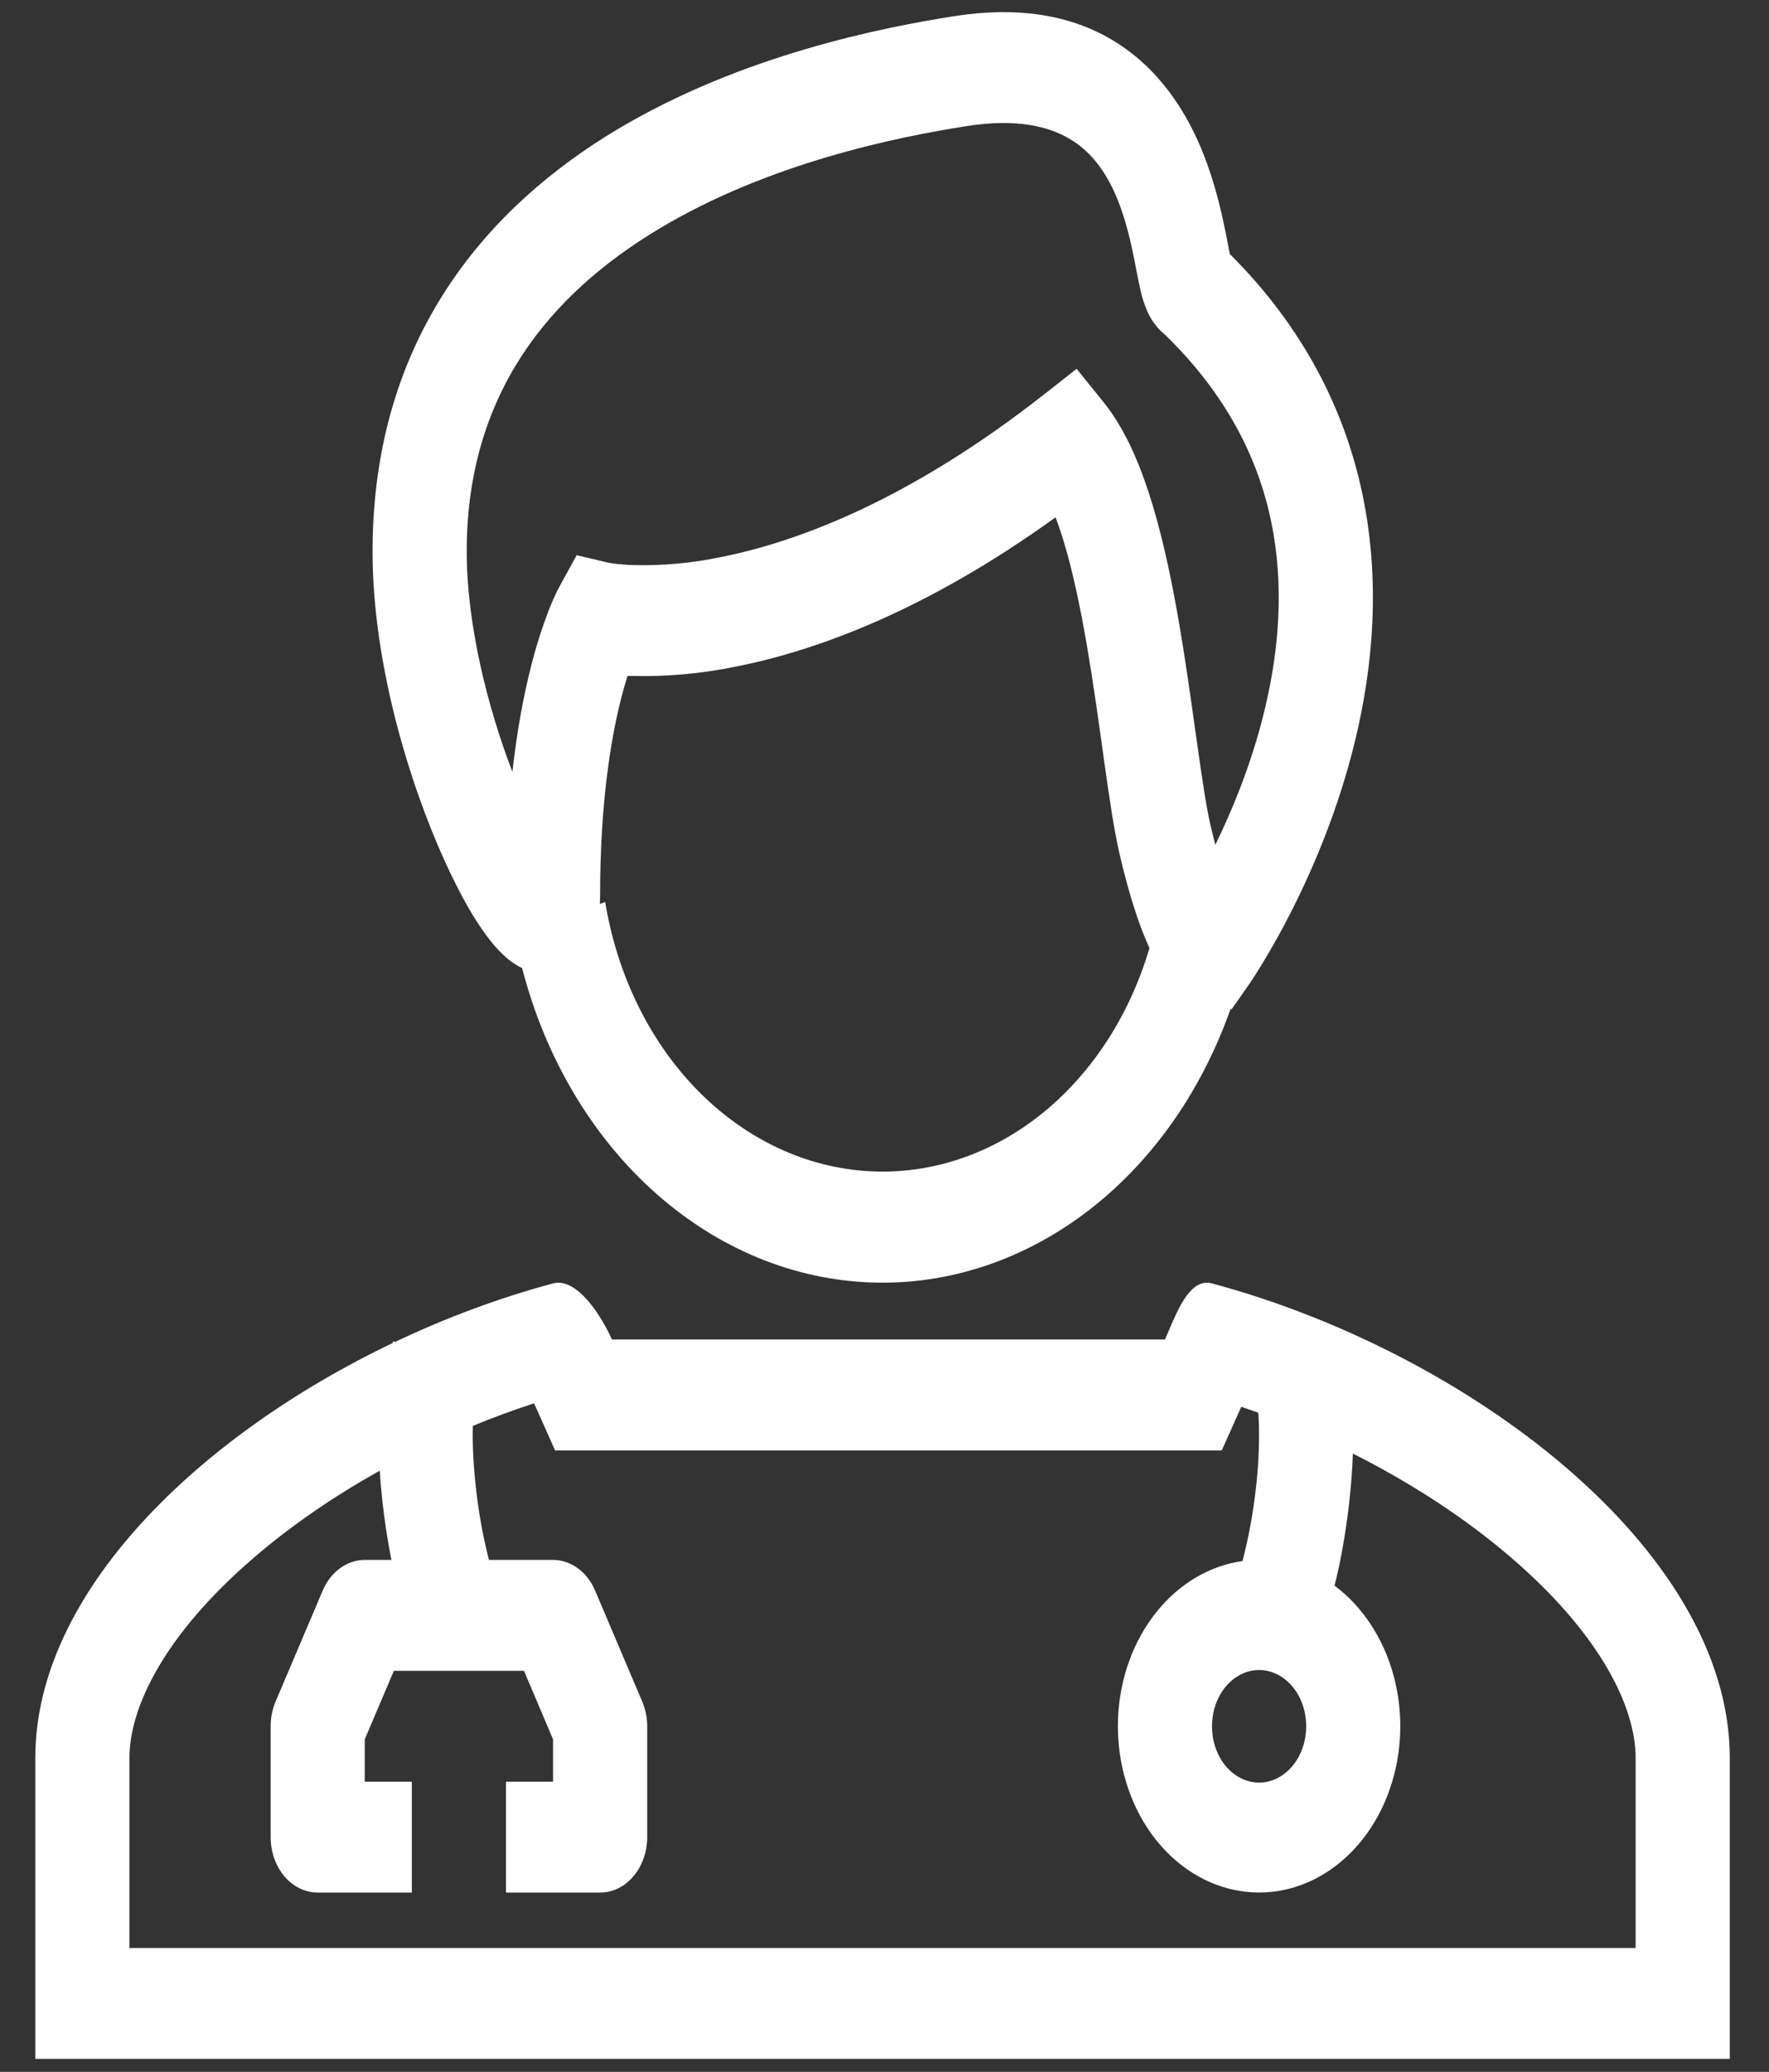
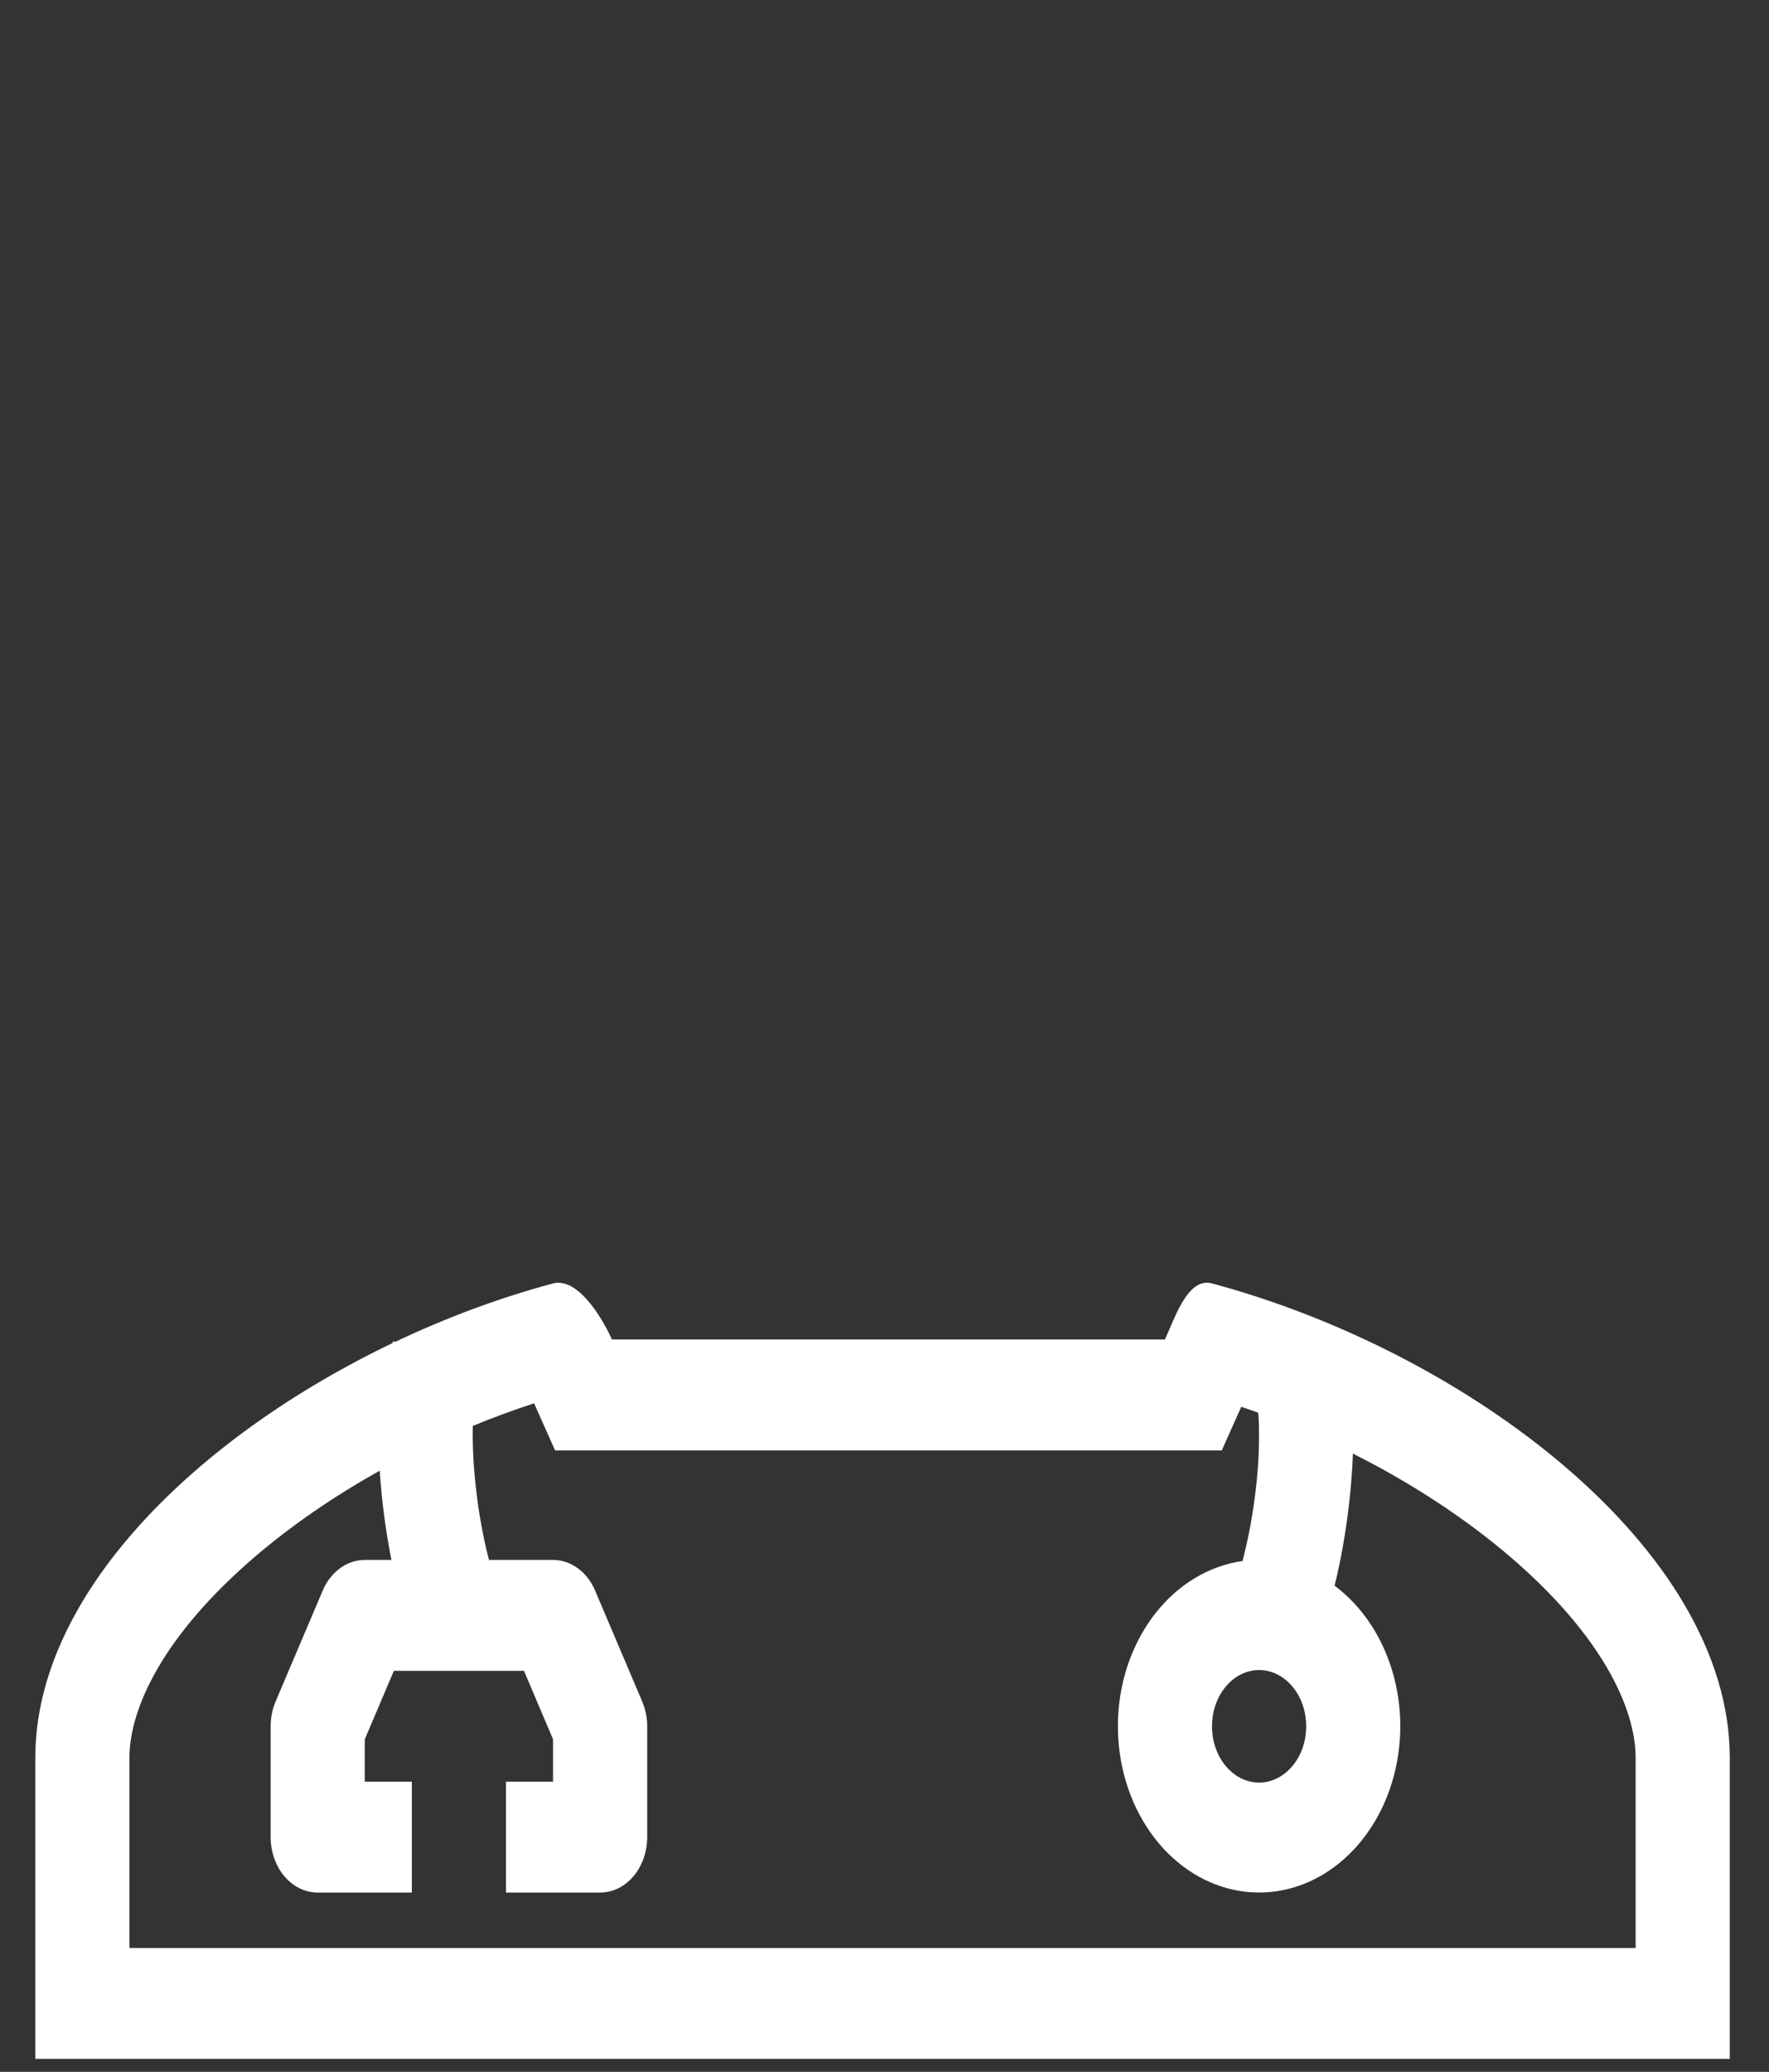
<svg xmlns="http://www.w3.org/2000/svg" width="41" height="48" viewBox="0 0 41 48" fill="none">
  <rect x="0" y="0" width="41" height="48" fill="#333333" stroke="none" />
-   <path fill-rule="evenodd" clip-rule="evenodd" d="M28.474 5.733L28.414 5.424C28.299 4.851 28.111 4.009 27.724 3.179C27.329 2.334 26.717 1.477 25.757 0.913C24.801 0.352 23.602 0.143 22.119 0.374C20.483 0.631 17.196 1.268 14.292 3.007C11.371 4.756 8.635 7.766 8.635 12.777C8.635 15.367 9.486 18.145 10.311 19.956C10.707 20.827 11.177 21.659 11.649 22.107C11.757 22.21 11.91 22.339 12.101 22.428C12.625 24.455 13.667 26.241 15.086 27.543C16.505 28.846 18.23 29.6 20.027 29.704C21.824 29.808 23.604 29.255 25.124 28.123C26.644 26.99 27.83 25.333 28.52 23.376L28.546 23.382L28.933 22.828L28.091 22.011L28.933 22.828L28.934 22.825L28.936 22.823L28.942 22.814L28.96 22.788C29.054 22.651 29.143 22.511 29.23 22.368C29.465 21.983 29.687 21.588 29.895 21.181C30.408 20.182 31.026 18.759 31.422 17.098C31.817 15.438 31.998 13.49 31.584 11.482C31.18 9.527 30.228 7.603 28.503 5.884L28.474 5.733ZM26.641 21.965C26.168 23.567 25.259 24.94 24.056 25.873C22.853 26.805 21.422 27.245 19.985 27.123C18.548 27.001 17.186 26.325 16.108 25.199C15.031 24.073 14.299 22.56 14.026 20.895L13.902 20.944C13.907 20.871 13.909 20.798 13.909 20.725C13.909 18.6 14.16 17.116 14.393 16.192C14.439 16.012 14.489 15.833 14.545 15.657L14.59 15.66H14.633C15.449 15.681 16.265 15.607 17.068 15.441C18.941 15.069 21.478 14.139 24.465 11.985C24.53 12.157 24.596 12.351 24.661 12.567C24.875 13.28 25.05 14.126 25.202 15.02C25.336 15.807 25.446 16.6 25.551 17.342L25.591 17.635C25.704 18.431 25.816 19.214 25.947 19.78C26.176 20.764 26.41 21.463 26.641 21.964V21.965ZM28.168 19.572C28.579 18.729 29.029 17.633 29.32 16.406C29.646 15.037 29.766 13.555 29.463 12.089C29.169 10.663 28.456 9.164 26.991 7.744C26.727 7.533 26.607 7.251 26.574 7.175V7.174C26.517 7.035 26.471 6.89 26.437 6.741C26.402 6.594 26.364 6.394 26.328 6.214L26.29 6.013C26.186 5.495 26.052 4.931 25.812 4.416C25.578 3.918 25.259 3.491 24.783 3.213C24.305 2.931 23.566 2.739 22.407 2.921C20.822 3.169 17.841 3.764 15.281 5.297C12.739 6.819 10.817 9.123 10.817 12.777C10.817 14.46 11.297 16.374 11.876 17.883C11.985 16.899 12.142 16.095 12.303 15.458C12.416 15.003 12.556 14.558 12.723 14.126C12.786 13.966 12.855 13.81 12.93 13.657L12.949 13.623L12.956 13.61L12.959 13.603L12.961 13.6L13.877 14.293L12.961 13.6L13.365 12.862L14.087 13.033L14.102 13.037L14.208 13.054C14.37 13.075 14.533 13.088 14.697 13.092C15.369 13.107 16.041 13.046 16.704 12.907C18.463 12.558 21.049 11.606 24.19 9.144L24.953 8.544L25.585 9.328C26.105 9.972 26.459 10.852 26.717 11.709C26.981 12.589 27.181 13.571 27.341 14.514C27.483 15.349 27.601 16.188 27.703 16.929L27.745 17.216C27.862 18.053 27.957 18.691 28.053 19.105C28.092 19.274 28.13 19.431 28.168 19.572ZM13.025 20.114L13.021 20.111L13.025 20.114ZM13.021 20.111L13.025 20.114L13.022 20.111H13.021Z" fill="white" />
  <path fill-rule="evenodd" clip-rule="evenodd" d="M27.094 30.816C27.325 30.274 27.61 29.605 28.091 29.734C33.986 31.314 40.091 35.875 40.091 40.725V47.699H0.818V40.725C0.818 36.905 4.606 33.264 9.095 31.117L9.1 31.105C9.105 31.093 9.11 31.081 9.116 31.07L9.152 31.091C10.344 30.525 11.585 30.063 12.818 29.734C13.367 29.587 13.934 30.475 14.182 31.032H27C27.03 30.965 27.061 30.89 27.094 30.816ZM12.379 32.511C11.902 32.666 11.427 32.841 10.959 33.034C10.946 33.473 10.975 33.992 11.036 34.521C11.098 35.069 11.197 35.61 11.332 36.139H12.818C13.021 36.14 13.219 36.206 13.391 36.332C13.564 36.457 13.703 36.636 13.793 36.85L14.884 39.419C14.96 39.597 15 39.793 15 39.993V42.562C15 42.902 14.885 43.229 14.68 43.47C14.476 43.711 14.198 43.846 13.909 43.846H11.727V41.277H12.818V40.296L12.144 38.708H9.129L8.454 40.296V41.277H9.545V43.846H7.364C7.074 43.846 6.797 43.711 6.592 43.47C6.388 43.229 6.273 42.902 6.273 42.562V39.993C6.273 39.793 6.312 39.597 6.388 39.419L7.479 36.85C7.57 36.636 7.709 36.457 7.881 36.332C8.053 36.206 8.252 36.14 8.454 36.139H9.072C8.937 35.46 8.847 34.769 8.801 34.073C7.738 34.665 6.749 35.344 5.893 36.079C3.796 37.88 3 39.565 3 40.725V45.13H37.909V40.725C37.909 39.565 37.113 37.88 35.016 36.079C33.962 35.174 32.704 34.354 31.356 33.676C31.342 34.074 31.309 34.477 31.264 34.868C31.189 35.51 31.077 36.15 30.94 36.7L30.931 36.736C31.584 37.221 32.069 37.963 32.302 38.829C32.535 39.695 32.5 40.631 32.204 41.47C31.908 42.309 31.37 42.998 30.684 43.415C29.999 43.832 29.21 43.951 28.457 43.749C27.705 43.548 27.037 43.041 26.571 42.316C26.106 41.591 25.873 40.696 25.914 39.788C25.954 38.881 26.266 38.02 26.794 37.357C27.322 36.694 28.031 36.272 28.798 36.165C28.937 35.628 29.039 35.078 29.103 34.521C29.164 34.023 29.189 33.52 29.178 33.017C29.175 32.909 29.169 32.814 29.162 32.73C29.031 32.682 28.9 32.636 28.769 32.592L28.317 33.602H12.865L12.379 32.512V32.511ZM29.182 41.298C28.595 41.298 28.091 40.733 28.091 39.994C28.091 39.257 28.595 38.69 29.182 38.69C29.769 38.69 30.273 39.255 30.273 39.994C30.273 40.731 29.769 41.298 29.182 41.298Z" fill="white" />
</svg>